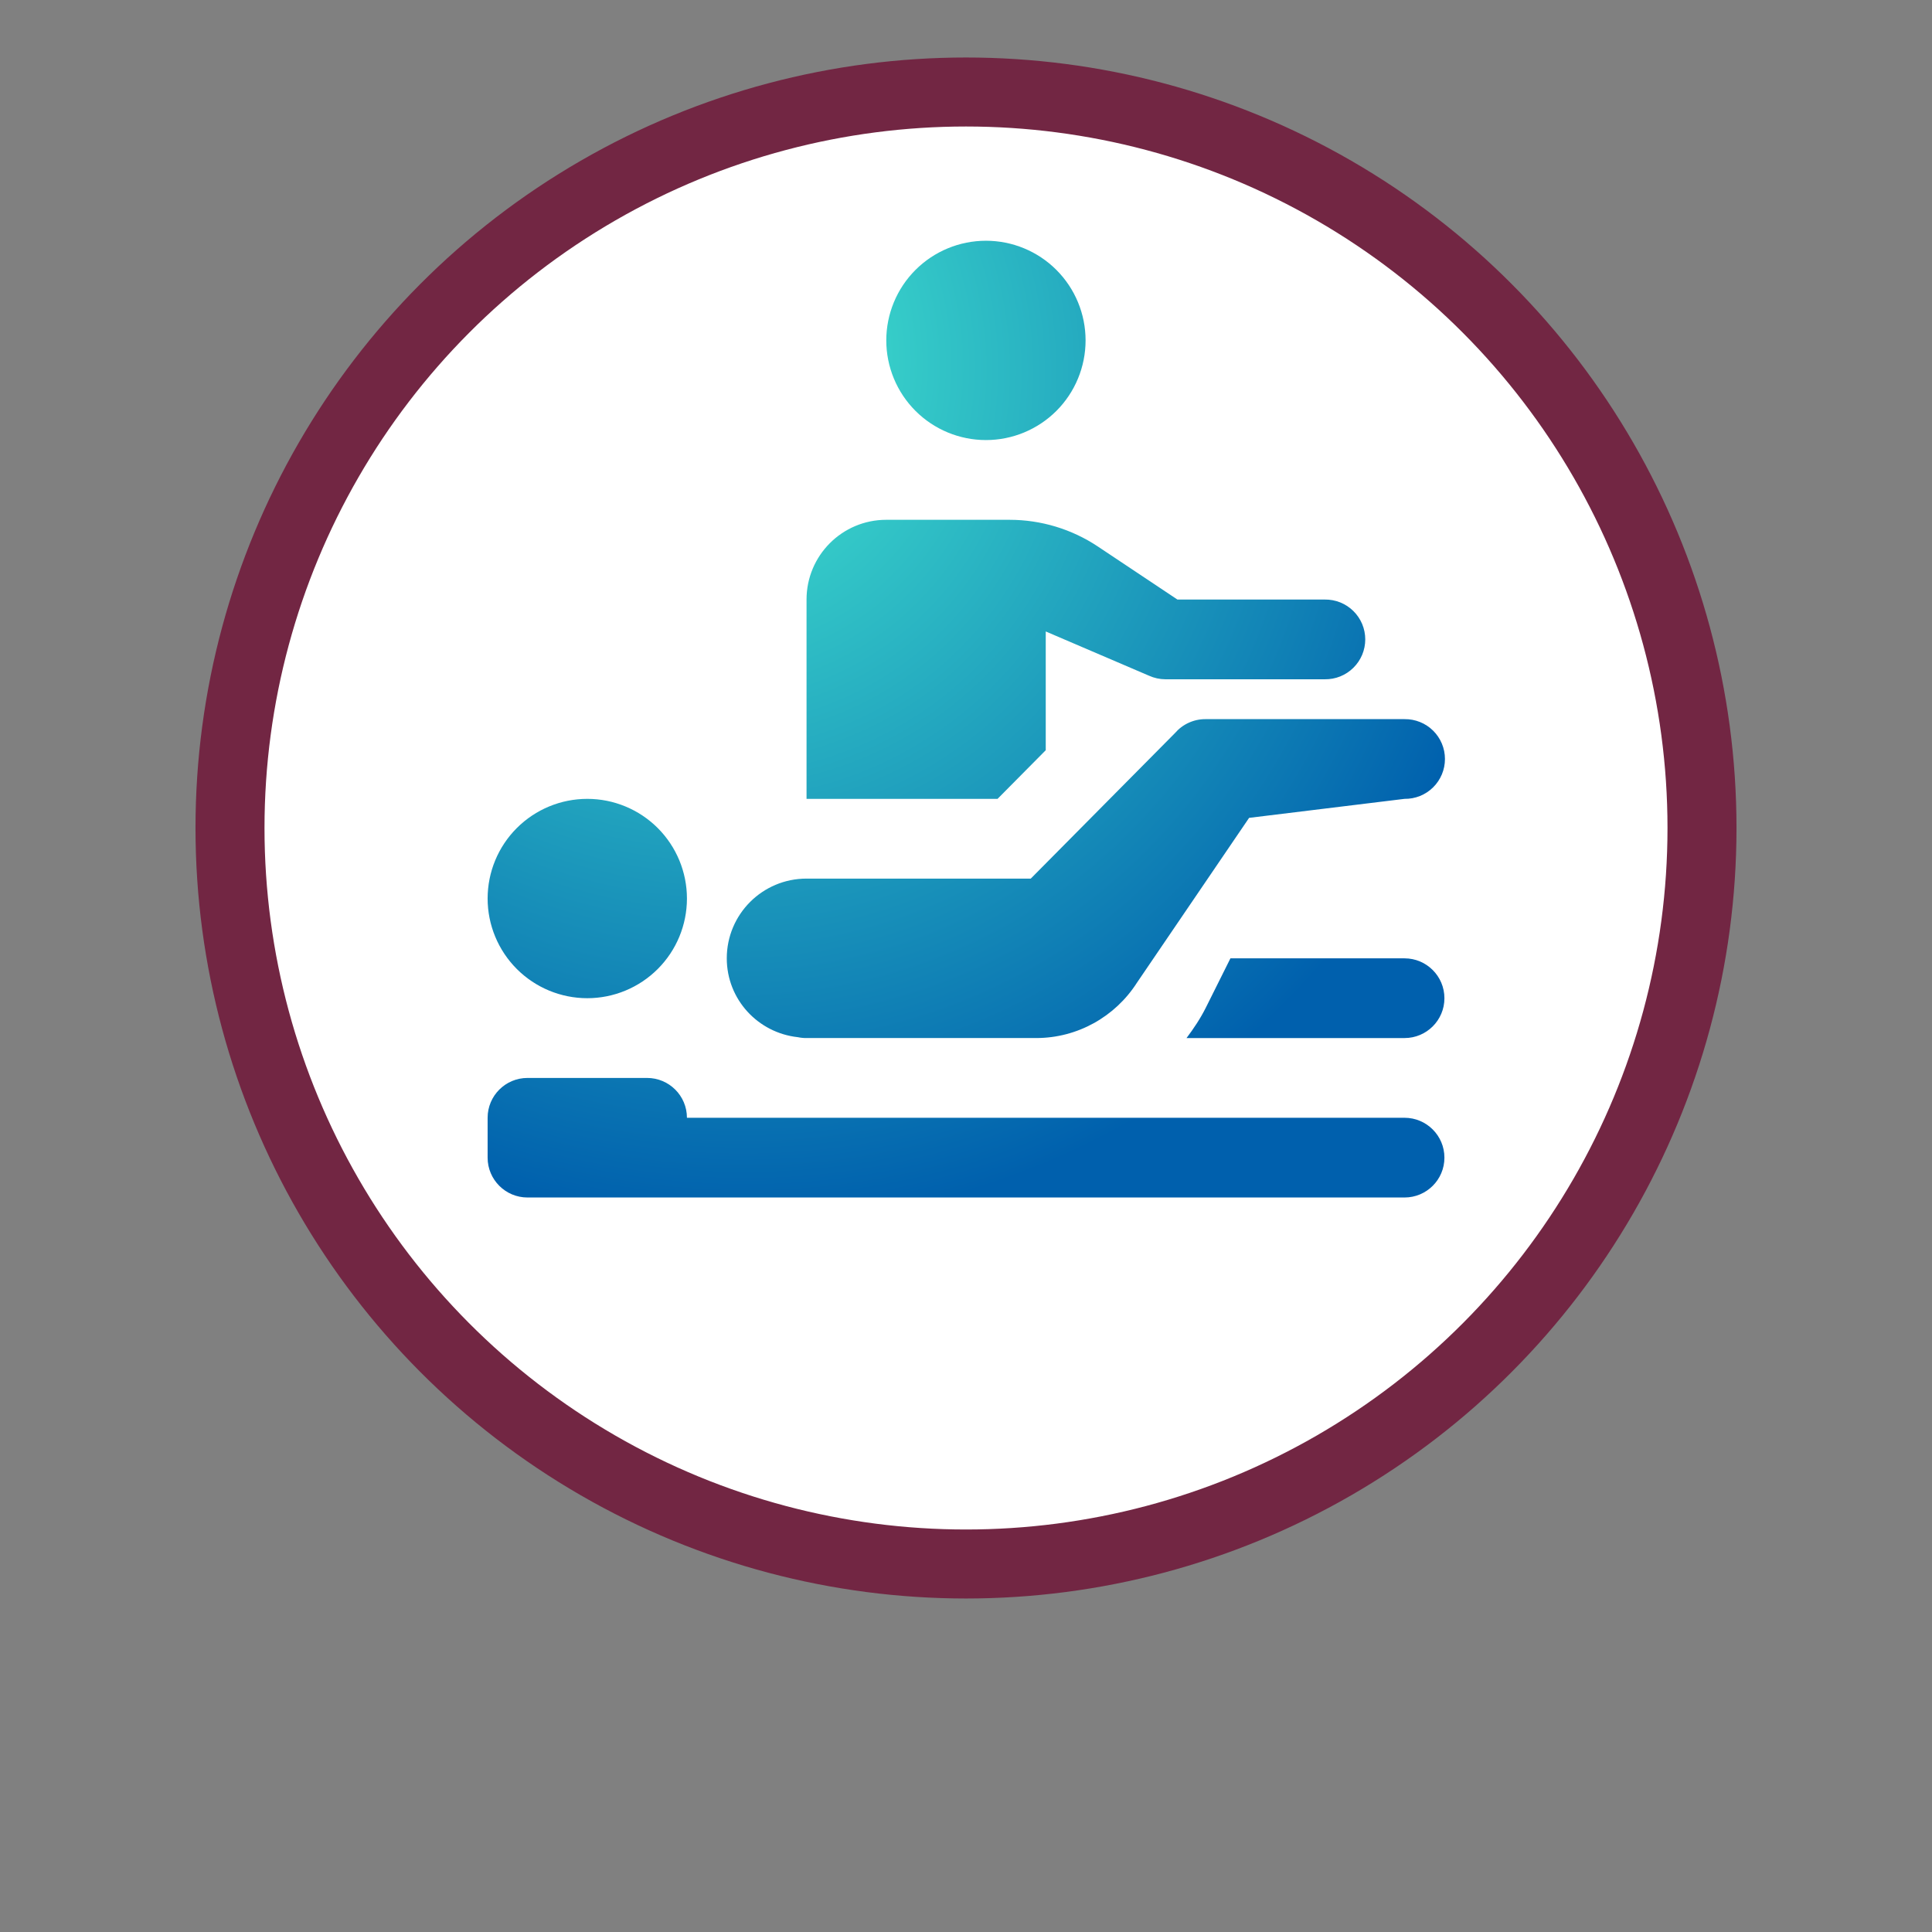
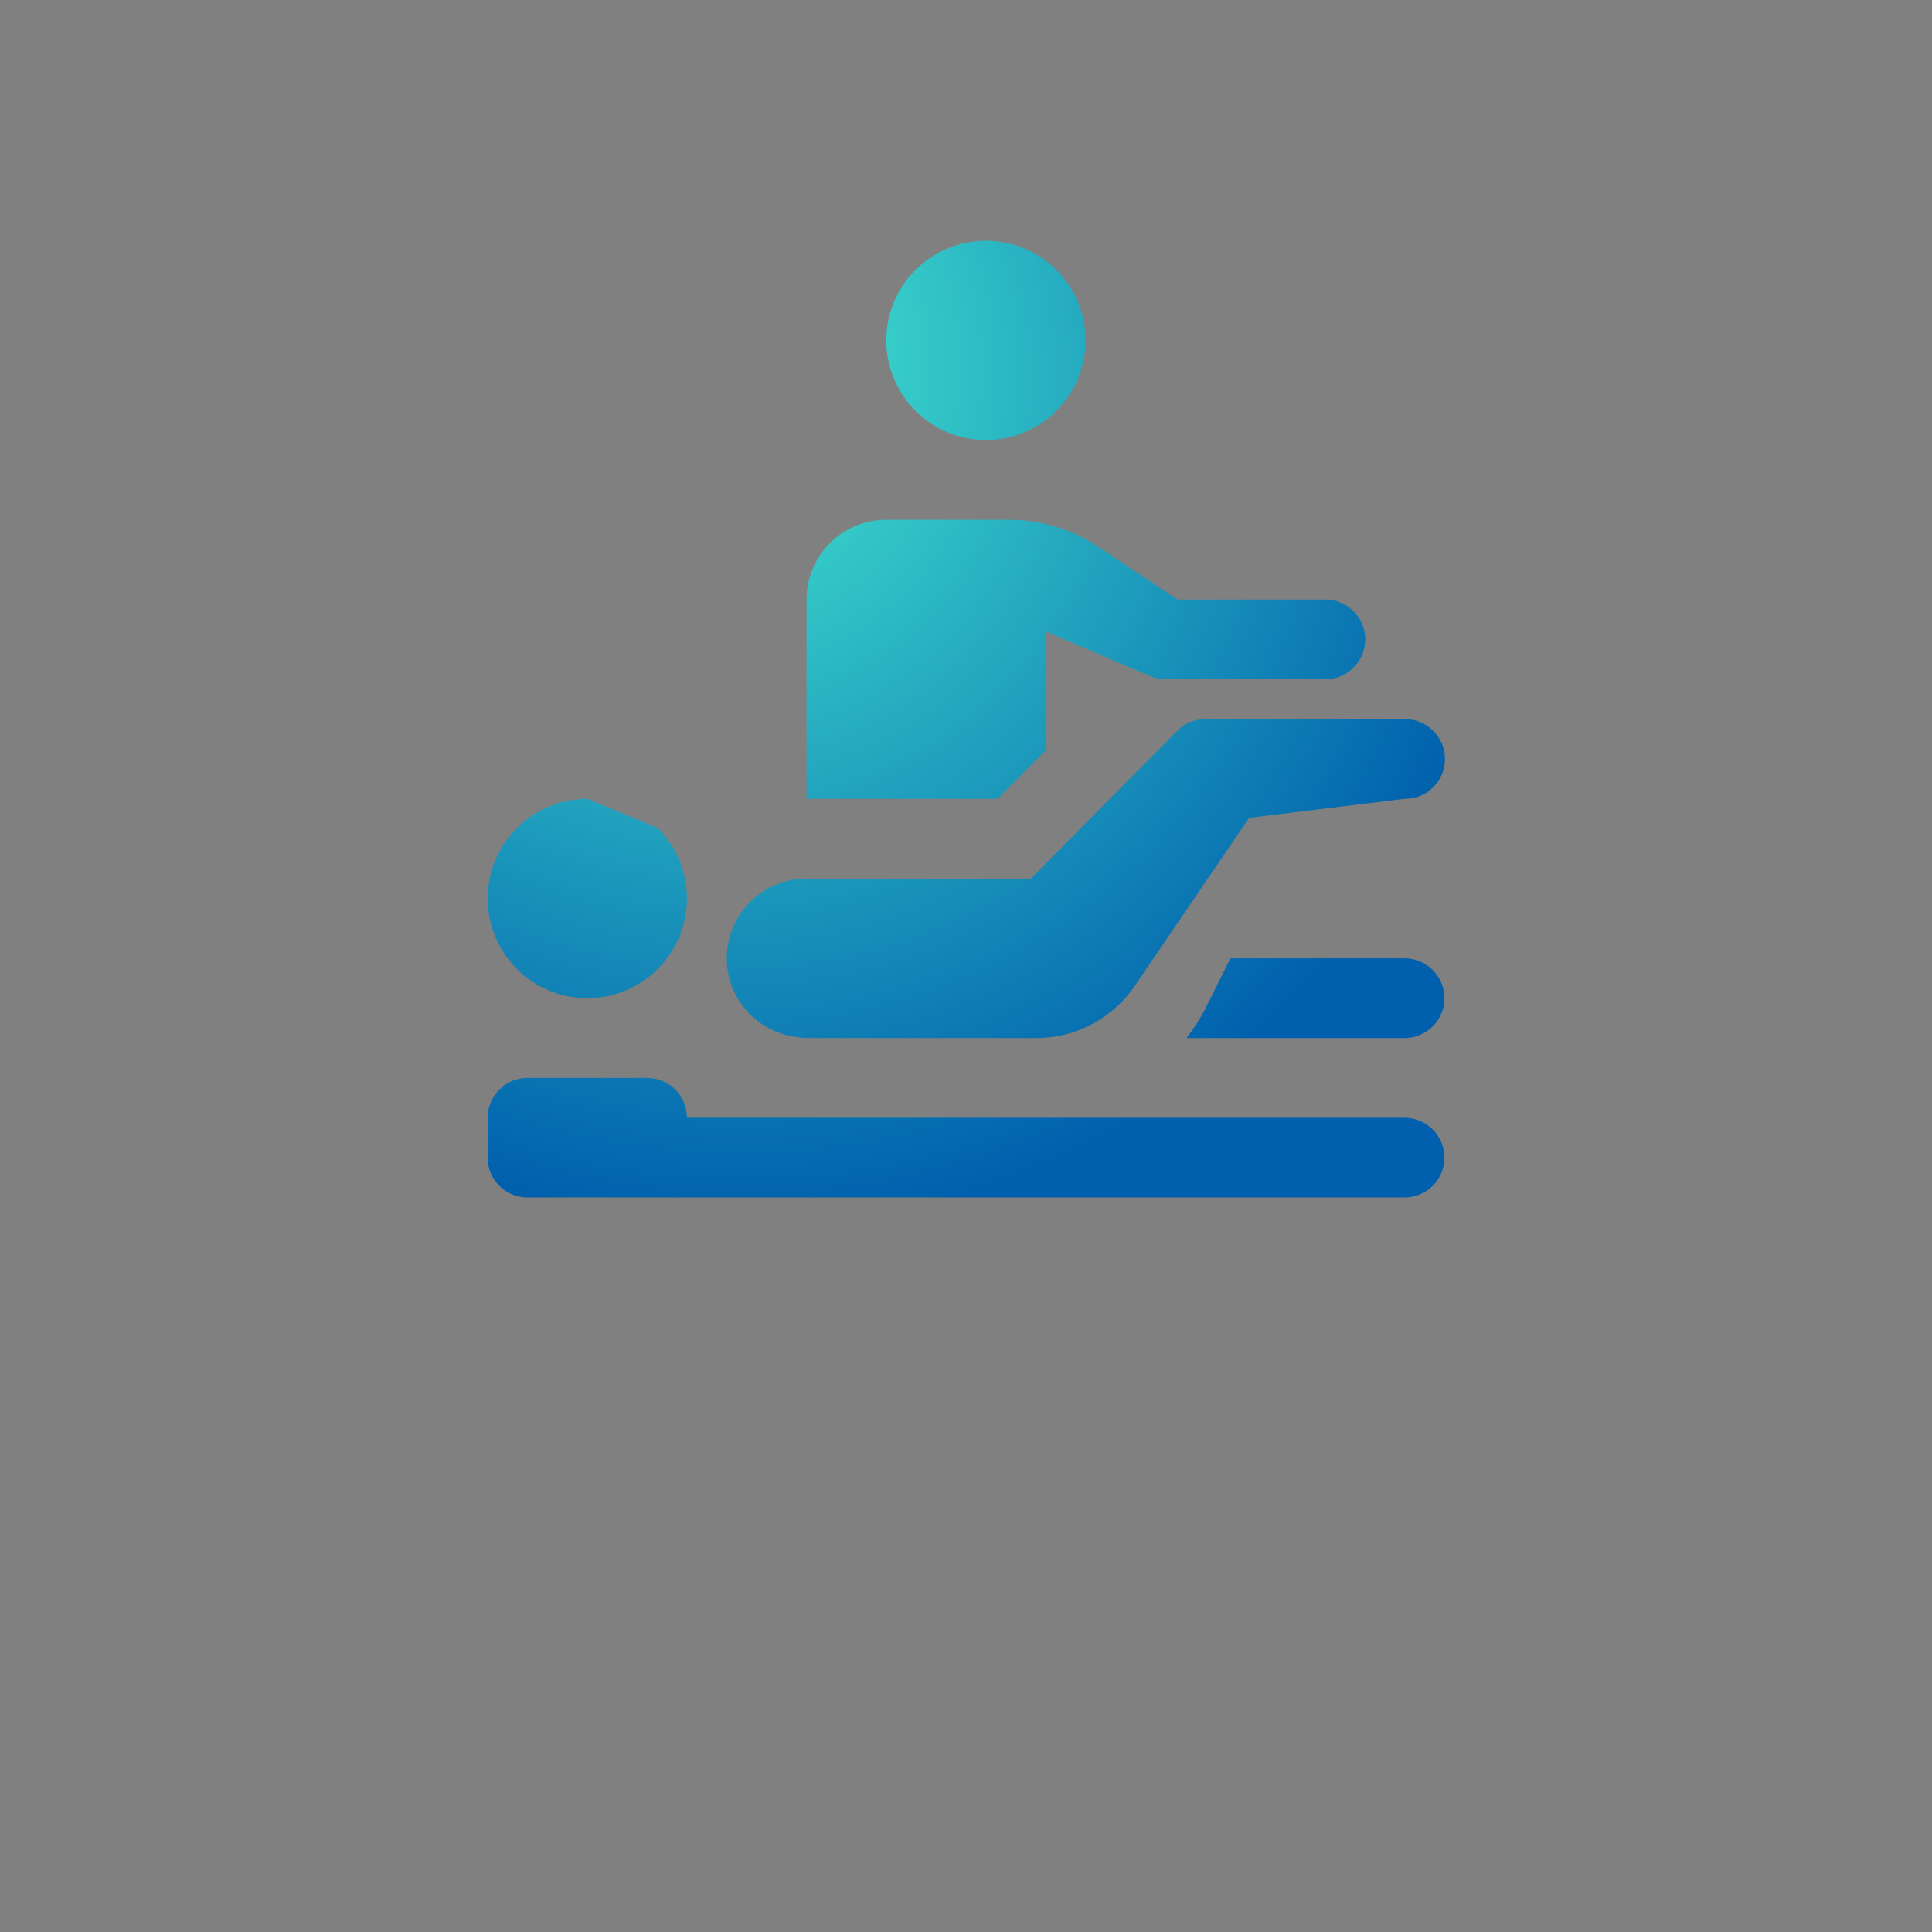
<svg xmlns="http://www.w3.org/2000/svg" version="1.1" id="Capa_1" x="0px" y="0px" width="84px" height="84px" viewBox="0 0 84 84" enable-background="new 0 0 84 84" xml:space="preserve">
  <rect x="0" y="0" width="84" height="84" fill="#808080" stroke="none" />
  <g>
-     <circle fill="#FFFFFF" stroke="#722643" stroke-width="3" stroke-miterlimit="10" cx="42" cy="36" r="32" />
-   </g>
+     </g>
  <radialGradient id="SVGID_1_" cx="-244.271" cy="463.455" r="0.999" gradientTransform="matrix(20.907 33.2 30.471 -19.189 -8985.324 17017.908)" gradientUnits="userSpaceOnUse">
    <stop offset="0" style="stop-color:#48F1D2" />
    <stop offset="1" style="stop-color:#0060AD" />
  </radialGradient>
-   <path fill="url(#SVGID_1_)" d="M42.867,10.467c-1.149,0-2.252,0.457-3.064,1.269s-1.269,1.915-1.269,3.064  c0,1.149,0.457,2.252,1.269,3.064s1.915,1.269,3.064,1.269c0.568,0,1.133-0.112,1.658-0.33s1.004-0.537,1.406-0.939  s0.721-0.88,0.938-1.406c0.218-0.526,0.33-1.089,0.33-1.659c0-1.149-0.456-2.251-1.269-3.064  C45.118,10.923,44.016,10.467,42.867,10.467z M38.534,22.6c-1.916,0-3.467,1.551-3.467,3.467v8.667h8.304l2.096-2.116v-5.163  l4.465,1.913l0.024,0.01c0.224,0.102,0.466,0.155,0.711,0.156H57.6c0.23,0.003,0.459-0.039,0.672-0.125  c0.213-0.086,0.406-0.213,0.57-0.375c0.164-0.161,0.293-0.353,0.383-0.565c0.088-0.212,0.134-0.439,0.134-0.669  c0-0.229-0.046-0.457-0.134-0.669c-0.09-0.212-0.219-0.404-0.383-0.565c-0.164-0.161-0.357-0.288-0.57-0.374  c-0.213-0.085-0.441-0.128-0.672-0.125h-6.408l-3.453-2.302c-1.14-0.761-2.479-1.165-3.846-1.165H42h-1.733H38.534z M52.4,31.267  c-0.25,0-0.496,0.055-0.723,0.16c-0.227,0.104-0.429,0.257-0.591,0.446L44.816,38.2h-9.75c-1.916,0-3.467,1.551-3.467,3.466  c0,1.787,1.355,3.24,3.091,3.429c0.124,0.026,0.25,0.039,0.376,0.037h9.99c1.783,0,3.427-0.922,4.375-2.403l4.878-7.17l6.757-0.826  c0.23,0.003,0.458-0.039,0.672-0.125c0.213-0.085,0.406-0.213,0.57-0.374s0.293-0.354,0.382-0.565s0.134-0.439,0.134-0.669  s-0.045-0.457-0.134-0.669s-0.218-0.404-0.382-0.565s-0.357-0.289-0.57-0.374c-0.214-0.086-0.441-0.128-0.672-0.125H52.4z   M25.534,34.733c-1.149,0-2.251,0.457-3.064,1.269c-0.813,0.813-1.269,1.915-1.269,3.064c0,1.149,0.457,2.251,1.269,3.064  c0.813,0.813,1.915,1.27,3.064,1.27c1.149,0,2.251-0.457,3.064-1.27s1.269-1.915,1.269-3.064c0-1.149-0.457-2.251-1.269-3.064  C27.785,35.19,26.683,34.733,25.534,34.733z M53.497,41.667l-1.069,2.143c-0.238,0.476-0.529,0.909-0.84,1.323h9.479  c0.957,0,1.734-0.775,1.734-1.732s-0.777-1.734-1.734-1.734H53.497z M22.934,46.867c-0.957,0-1.733,0.775-1.733,1.732v1.734  c0,0.956,0.776,1.732,1.733,1.732h38.133c0.957,0,1.734-0.776,1.734-1.732c0-0.957-0.777-1.734-1.734-1.734h-31.2  c0-0.957-0.776-1.732-1.733-1.732H22.934z" />
+   <path fill="url(#SVGID_1_)" d="M42.867,10.467c-1.149,0-2.252,0.457-3.064,1.269s-1.269,1.915-1.269,3.064  c0,1.149,0.457,2.252,1.269,3.064s1.915,1.269,3.064,1.269c0.568,0,1.133-0.112,1.658-0.33s1.004-0.537,1.406-0.939  s0.721-0.88,0.938-1.406c0.218-0.526,0.33-1.089,0.33-1.659c0-1.149-0.456-2.251-1.269-3.064  C45.118,10.923,44.016,10.467,42.867,10.467z M38.534,22.6c-1.916,0-3.467,1.551-3.467,3.467v8.667h8.304l2.096-2.116v-5.163  l4.465,1.913l0.024,0.01c0.224,0.102,0.466,0.155,0.711,0.156H57.6c0.23,0.003,0.459-0.039,0.672-0.125  c0.213-0.086,0.406-0.213,0.57-0.375c0.164-0.161,0.293-0.353,0.383-0.565c0.088-0.212,0.134-0.439,0.134-0.669  c0-0.229-0.046-0.457-0.134-0.669c-0.09-0.212-0.219-0.404-0.383-0.565c-0.164-0.161-0.357-0.288-0.57-0.374  c-0.213-0.085-0.441-0.128-0.672-0.125h-6.408l-3.453-2.302c-1.14-0.761-2.479-1.165-3.846-1.165H42h-1.733H38.534z M52.4,31.267  c-0.25,0-0.496,0.055-0.723,0.16c-0.227,0.104-0.429,0.257-0.591,0.446L44.816,38.2h-9.75c-1.916,0-3.467,1.551-3.467,3.466  c0,1.787,1.355,3.24,3.091,3.429c0.124,0.026,0.25,0.039,0.376,0.037h9.99c1.783,0,3.427-0.922,4.375-2.403l4.878-7.17l6.757-0.826  c0.23,0.003,0.458-0.039,0.672-0.125c0.213-0.085,0.406-0.213,0.57-0.374s0.293-0.354,0.382-0.565s0.134-0.439,0.134-0.669  s-0.045-0.457-0.134-0.669s-0.218-0.404-0.382-0.565s-0.357-0.289-0.57-0.374c-0.214-0.086-0.441-0.128-0.672-0.125H52.4z   M25.534,34.733c-1.149,0-2.251,0.457-3.064,1.269c-0.813,0.813-1.269,1.915-1.269,3.064c0,1.149,0.457,2.251,1.269,3.064  c0.813,0.813,1.915,1.27,3.064,1.27c1.149,0,2.251-0.457,3.064-1.27s1.269-1.915,1.269-3.064c0-1.149-0.457-2.251-1.269-3.064  z M53.497,41.667l-1.069,2.143c-0.238,0.476-0.529,0.909-0.84,1.323h9.479  c0.957,0,1.734-0.775,1.734-1.732s-0.777-1.734-1.734-1.734H53.497z M22.934,46.867c-0.957,0-1.733,0.775-1.733,1.732v1.734  c0,0.956,0.776,1.732,1.733,1.732h38.133c0.957,0,1.734-0.776,1.734-1.732c0-0.957-0.777-1.734-1.734-1.734h-31.2  c0-0.957-0.776-1.732-1.733-1.732H22.934z" />
</svg>